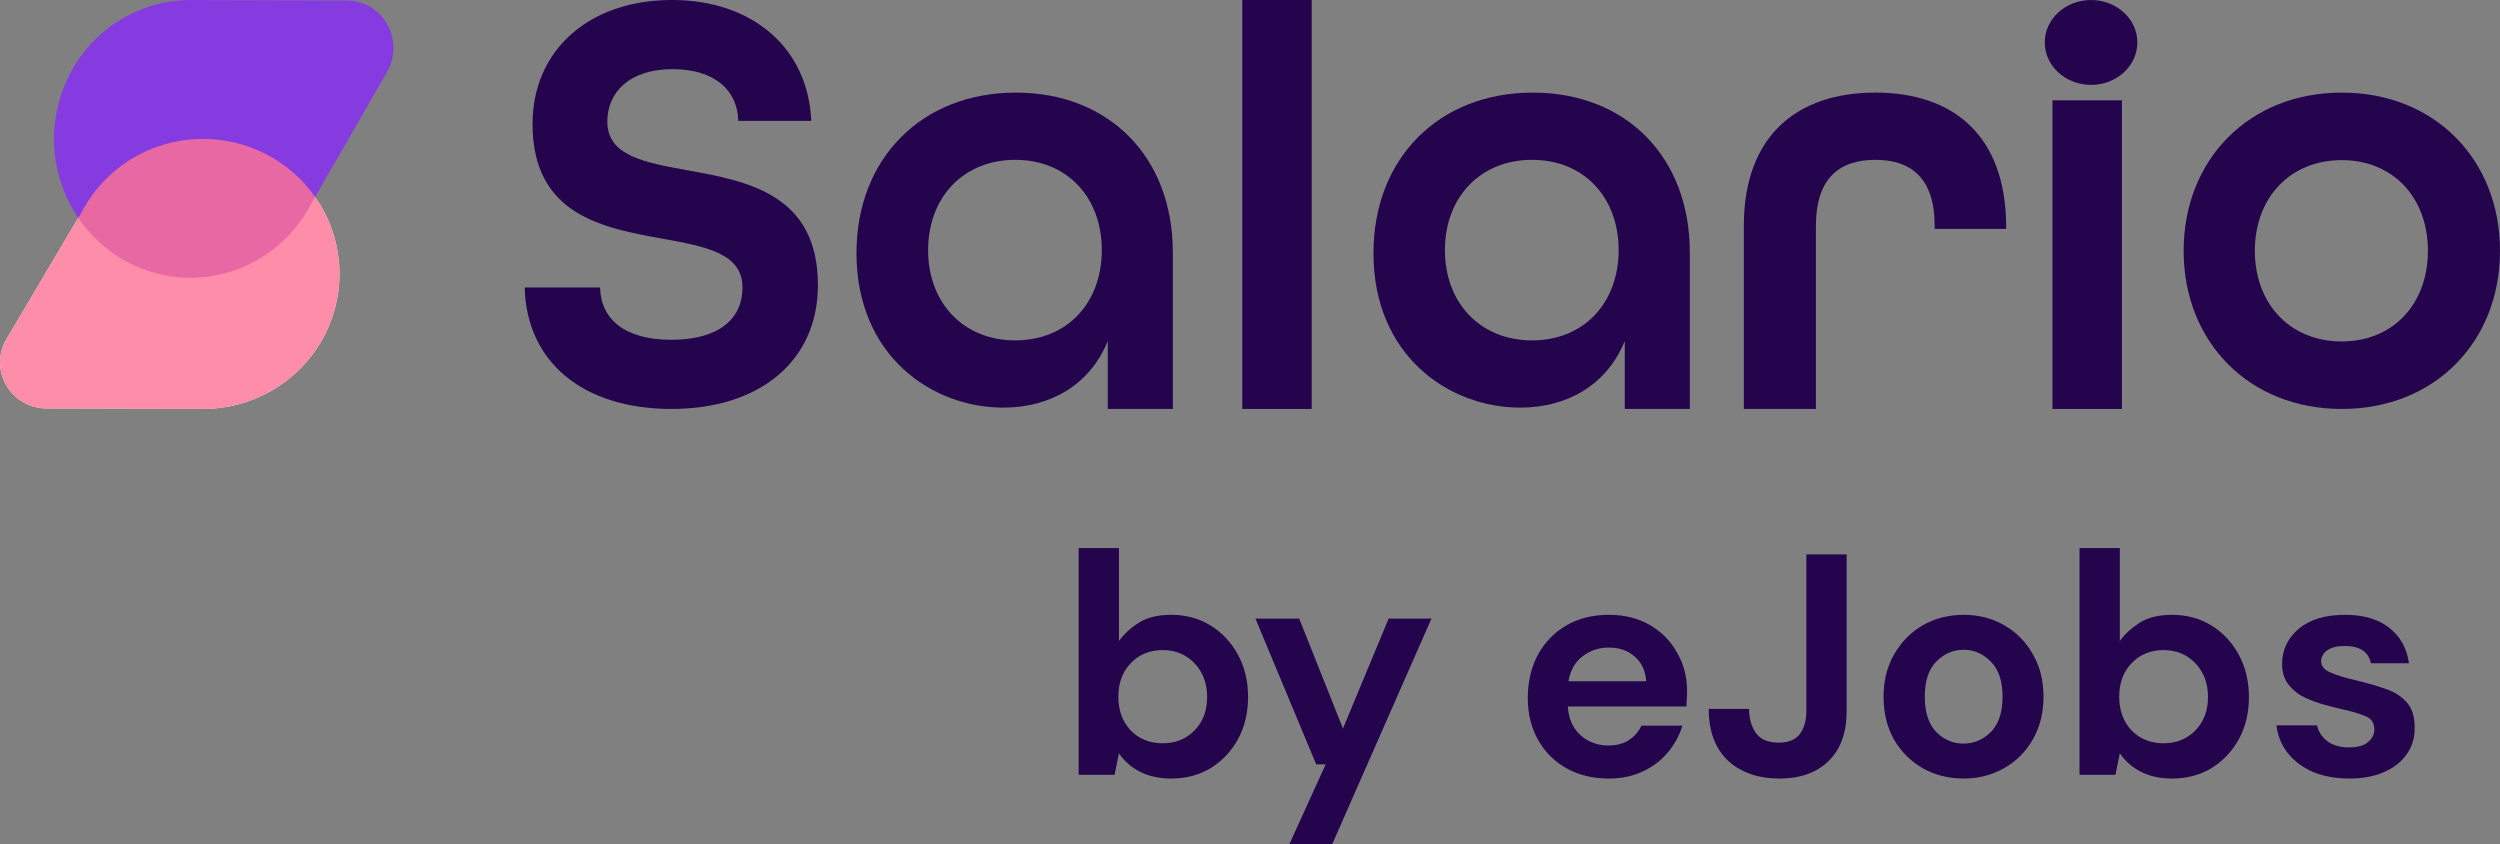
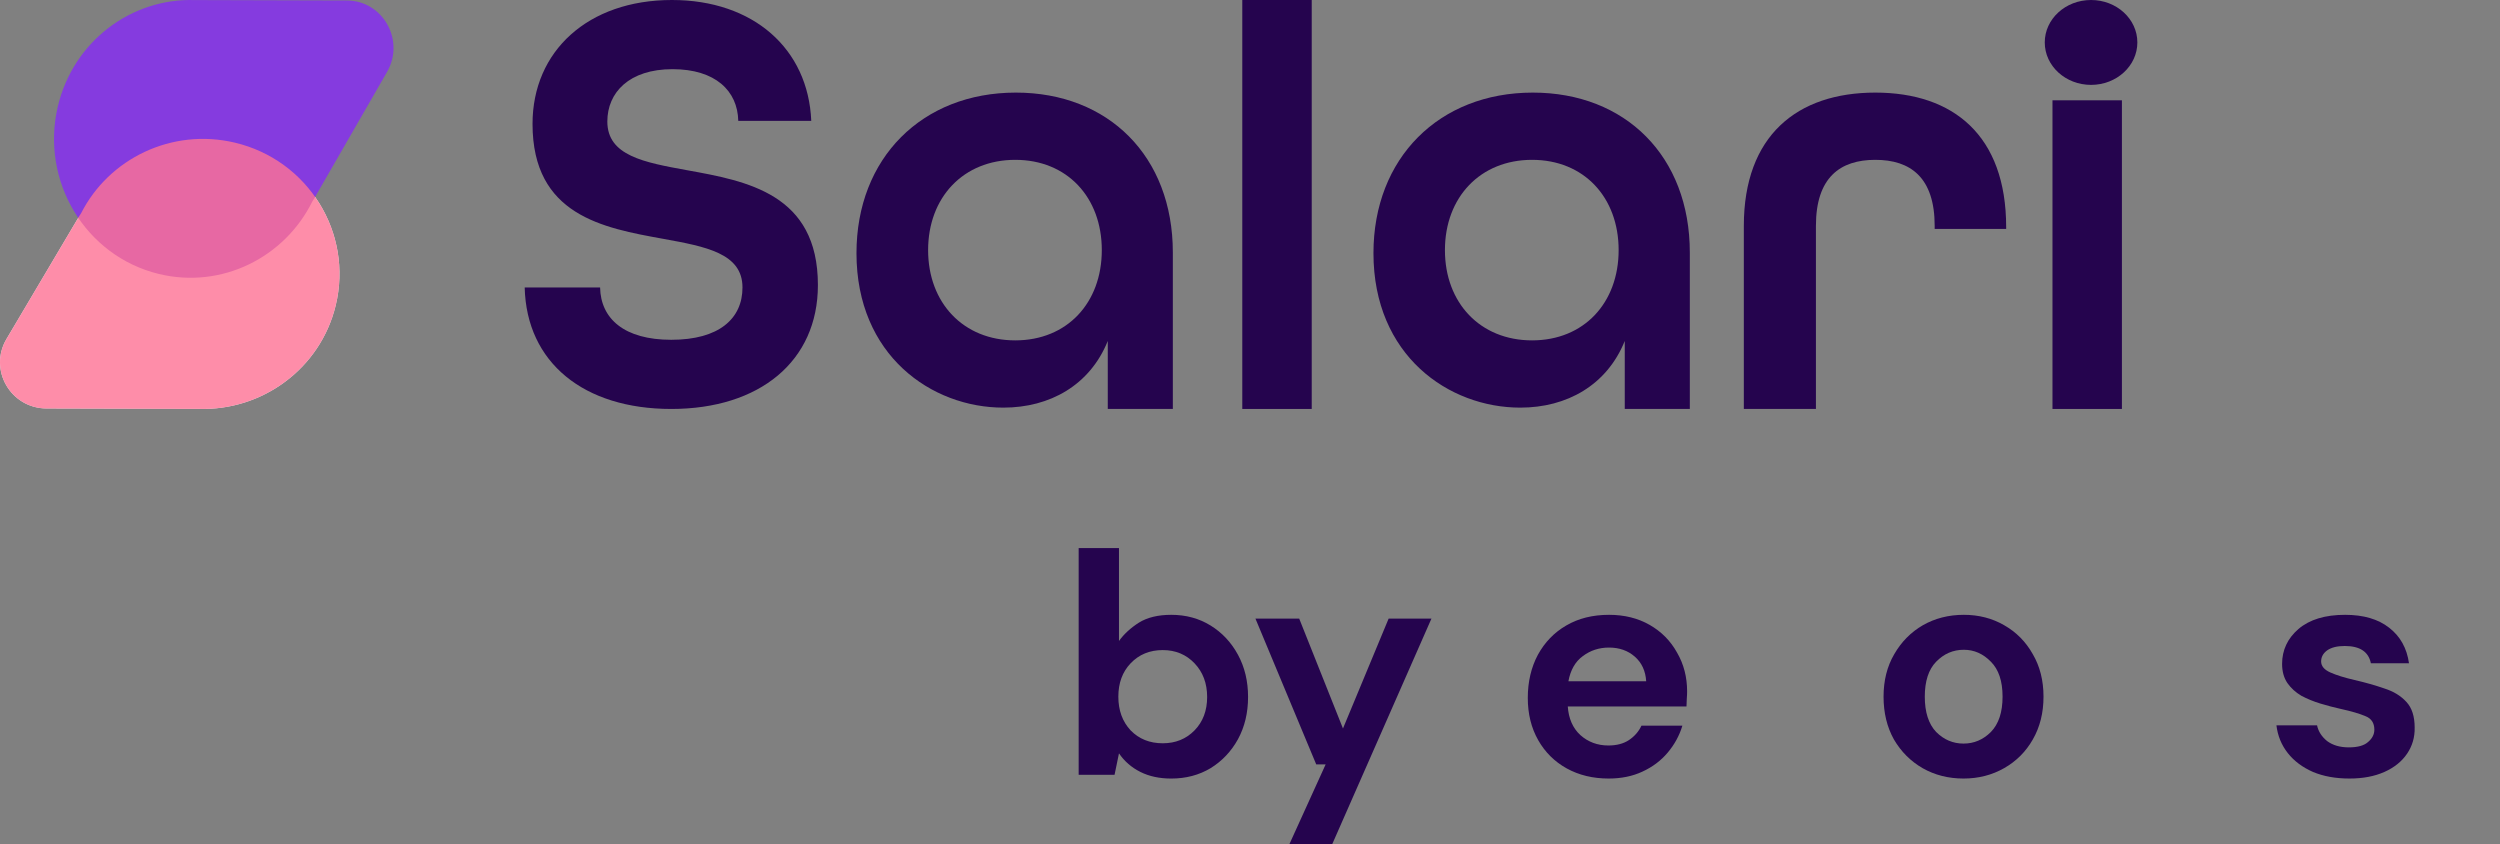
<svg xmlns="http://www.w3.org/2000/svg" width="154" height="52" viewBox="0 0 154 52" fill="none">
  <rect x="0" y="0" width="154" height="52" fill="#808080" stroke="none" />
  <path d="M144.728 47.958C143.875 47.958 143.125 47.822 142.478 47.551C141.832 47.267 141.314 46.879 140.926 46.387C140.539 45.896 140.306 45.327 140.228 44.68H142.73C142.808 45.055 143.015 45.379 143.351 45.65C143.7 45.909 144.146 46.038 144.689 46.038C145.232 46.038 145.627 45.928 145.872 45.708C146.131 45.489 146.26 45.236 146.26 44.952C146.26 44.538 146.079 44.26 145.717 44.118C145.355 43.963 144.851 43.814 144.204 43.672C143.791 43.581 143.37 43.471 142.944 43.342C142.517 43.213 142.123 43.051 141.76 42.857C141.411 42.65 141.127 42.392 140.907 42.081C140.687 41.758 140.577 41.364 140.577 40.898C140.577 40.045 140.914 39.327 141.586 38.745C142.271 38.163 143.228 37.873 144.456 37.873C145.594 37.873 146.499 38.138 147.172 38.668C147.857 39.198 148.264 39.928 148.394 40.859H146.047C145.905 40.148 145.368 39.793 144.437 39.793C143.972 39.793 143.61 39.883 143.351 40.064C143.105 40.245 142.982 40.472 142.982 40.743C142.982 41.028 143.17 41.254 143.545 41.422C143.92 41.59 144.418 41.745 145.038 41.888C145.711 42.043 146.325 42.217 146.881 42.411C147.45 42.592 147.902 42.87 148.239 43.245C148.575 43.607 148.743 44.131 148.743 44.816C148.756 45.411 148.601 45.948 148.277 46.426C147.954 46.904 147.489 47.279 146.881 47.551C146.273 47.822 145.556 47.958 144.728 47.958Z" fill="#25044E" />
-   <path d="M133.802 47.959C133.077 47.959 132.444 47.823 131.901 47.551C131.358 47.28 130.918 46.898 130.582 46.407L130.31 47.726H128.099V33.761H130.582V39.483C130.892 39.056 131.3 38.681 131.804 38.358C132.321 38.034 132.987 37.873 133.802 37.873C134.707 37.873 135.515 38.093 136.226 38.532C136.937 38.972 137.5 39.573 137.913 40.336C138.327 41.099 138.534 41.965 138.534 42.935C138.534 43.905 138.327 44.771 137.913 45.534C137.5 46.284 136.937 46.879 136.226 47.318C135.515 47.745 134.707 47.959 133.802 47.959ZM133.278 45.786C134.067 45.786 134.72 45.521 135.237 44.991C135.754 44.461 136.013 43.776 136.013 42.935C136.013 42.094 135.754 41.403 135.237 40.86C134.72 40.317 134.067 40.045 133.278 40.045C132.476 40.045 131.817 40.317 131.3 40.86C130.795 41.39 130.543 42.075 130.543 42.916C130.543 43.756 130.795 44.448 131.3 44.991C131.817 45.521 132.476 45.786 133.278 45.786Z" fill="#25044E" />
  <path d="M120.953 47.958C120.022 47.958 119.182 47.745 118.432 47.318C117.695 46.892 117.106 46.303 116.667 45.553C116.24 44.79 116.027 43.911 116.027 42.915C116.027 41.92 116.246 41.047 116.686 40.297C117.126 39.534 117.714 38.939 118.451 38.513C119.201 38.086 120.041 37.873 120.972 37.873C121.89 37.873 122.718 38.086 123.455 38.513C124.205 38.939 124.793 39.534 125.22 40.297C125.66 41.047 125.88 41.92 125.88 42.915C125.88 43.911 125.66 44.79 125.22 45.553C124.793 46.303 124.205 46.892 123.455 47.318C122.705 47.745 121.871 47.958 120.953 47.958ZM120.953 45.805C121.6 45.805 122.162 45.566 122.64 45.088C123.119 44.596 123.358 43.872 123.358 42.915C123.358 41.959 123.119 41.241 122.64 40.763C122.162 40.271 121.606 40.026 120.972 40.026C120.313 40.026 119.744 40.271 119.266 40.763C118.8 41.241 118.567 41.959 118.567 42.915C118.567 43.872 118.8 44.596 119.266 45.088C119.744 45.566 120.307 45.805 120.953 45.805Z" fill="#25044E" />
-   <path d="M109.621 47.958C108.303 47.958 107.242 47.59 106.441 46.853C105.652 46.103 105.257 45.042 105.257 43.672H107.74C107.753 44.305 107.902 44.81 108.186 45.185C108.471 45.56 108.93 45.747 109.563 45.747C110.158 45.747 110.591 45.573 110.863 45.224C111.134 44.861 111.27 44.389 111.27 43.808V34.149H113.753V43.808C113.753 45.139 113.378 46.167 112.628 46.892C111.891 47.603 110.889 47.958 109.621 47.958Z" fill="#25044E" />
  <path d="M99.097 47.958C98.127 47.958 97.267 47.751 96.517 47.338C95.767 46.924 95.179 46.342 94.752 45.592C94.326 44.842 94.112 43.976 94.112 42.993C94.112 41.997 94.319 41.112 94.733 40.336C95.159 39.56 95.741 38.959 96.478 38.532C97.228 38.092 98.108 37.873 99.116 37.873C100.06 37.873 100.894 38.079 101.618 38.493C102.342 38.907 102.905 39.476 103.306 40.2C103.719 40.911 103.926 41.706 103.926 42.586C103.926 42.728 103.92 42.877 103.907 43.032C103.907 43.187 103.9 43.349 103.888 43.517H96.575C96.627 44.267 96.886 44.855 97.351 45.282C97.83 45.708 98.405 45.922 99.077 45.922C99.582 45.922 100.002 45.812 100.338 45.592C100.687 45.359 100.946 45.062 101.114 44.7H103.635C103.454 45.307 103.15 45.864 102.724 46.368C102.31 46.859 101.793 47.247 101.172 47.532C100.564 47.816 99.873 47.958 99.097 47.958ZM99.116 39.89C98.508 39.89 97.972 40.064 97.506 40.413C97.041 40.75 96.743 41.267 96.614 41.965H101.405C101.366 41.331 101.133 40.827 100.707 40.452C100.28 40.077 99.75 39.89 99.116 39.89Z" fill="#25044E" />
  <path d="M79.43 51.993L81.66 47.086H81.079L77.335 38.106H80.031L82.727 44.875L85.54 38.106H88.177L82.068 51.993H79.43Z" fill="#25044E" />
  <path d="M72.148 47.959C71.424 47.959 70.791 47.823 70.248 47.551C69.705 47.28 69.265 46.898 68.929 46.407L68.657 47.726H66.446V33.761H68.929V39.483C69.239 39.056 69.646 38.681 70.151 38.358C70.668 38.035 71.334 37.873 72.148 37.873C73.054 37.873 73.862 38.093 74.573 38.532C75.284 38.972 75.847 39.573 76.26 40.336C76.674 41.099 76.881 41.965 76.881 42.935C76.881 43.905 76.674 44.771 76.26 45.534C75.847 46.284 75.284 46.879 74.573 47.319C73.862 47.745 73.054 47.959 72.148 47.959ZM71.625 45.786C72.414 45.786 73.067 45.521 73.584 44.991C74.101 44.461 74.36 43.776 74.36 42.935C74.36 42.095 74.101 41.403 73.584 40.86C73.067 40.317 72.414 40.045 71.625 40.045C70.823 40.045 70.164 40.317 69.646 40.86C69.142 41.39 68.89 42.075 68.89 42.916C68.89 43.756 69.142 44.448 69.646 44.991C70.164 45.521 70.823 45.786 71.625 45.786Z" fill="#25044E" />
  <path fill-rule="evenodd" clip-rule="evenodd" d="M12.231 25.187C16.142 25.318 19.738 22.718 20.682 18.805C21.76 14.338 18.974 9.852 14.459 8.785C10.589 7.871 6.706 9.765 4.996 13.137C4.958 13.189 4.923 13.242 4.89 13.298L0.398 20.884C-0.722 22.775 0.653 25.156 2.868 25.162L12.158 25.188C12.182 25.188 12.207 25.188 12.231 25.187Z" fill="white" />
  <path fill-rule="evenodd" clip-rule="evenodd" d="M12.01 0.005C8.098 -0.13 4.503 2.545 3.559 6.569C2.481 11.164 5.267 15.778 9.782 16.875C13.652 17.816 17.535 15.868 19.245 12.4C19.283 12.346 19.318 12.291 19.351 12.234L23.843 4.431C24.962 2.486 23.588 0.037 21.372 0.031L12.083 0.004C12.059 0.004 12.034 0.004 12.01 0.005Z" fill="#853BDF" />
  <path opacity="0.81" fill-rule="evenodd" clip-rule="evenodd" d="M12.231 25.187C16.142 25.318 19.738 22.718 20.682 18.805C21.76 14.338 18.974 9.852 14.459 8.785C10.589 7.871 6.706 9.765 4.996 13.137C4.958 13.189 4.923 13.242 4.89 13.298L0.398 20.884C-0.722 22.775 0.653 25.156 2.868 25.162L12.158 25.188C12.182 25.188 12.207 25.188 12.231 25.187Z" fill="#FE7395" />
  <path d="M32.321 17.708H36.966C37.004 19.635 38.453 20.931 41.352 20.931C44.288 20.931 45.737 19.635 45.737 17.708C45.737 15.597 43.47 15.189 40.831 14.708C37.152 14.041 32.804 13.263 32.804 7.632C32.804 3.149 36.223 0 41.389 0C46.406 0 49.788 3.001 49.974 7.447H45.477C45.44 5.594 44.065 4.261 41.426 4.261C38.75 4.261 37.412 5.705 37.412 7.484C37.412 9.595 39.679 10.003 42.318 10.484C45.997 11.151 50.383 11.929 50.383 17.56C50.383 22.265 46.778 25.192 41.352 25.192C35.963 25.192 32.432 22.339 32.321 17.708Z" fill="#25044E" />
  <path d="M52.759 15.594C52.759 9.734 56.804 5.704 62.577 5.704C68.276 5.704 72.247 9.623 72.247 15.556V25.192H68.239V21.005C67.136 23.729 64.672 25.11 61.804 25.11C57.392 25.11 52.759 21.9 52.759 15.594ZM67.871 15.407C67.871 12.16 65.739 9.846 62.54 9.846C59.341 9.846 57.172 12.16 57.172 15.407C57.172 18.654 59.341 20.967 62.54 20.967C65.739 20.967 67.871 18.654 67.871 15.407Z" fill="#25044E" />
  <path d="M76.525 0H80.802V25.192H76.525V0Z" fill="#25044E" />
  <path d="M84.605 15.594C84.605 9.734 88.65 5.704 94.422 5.704C100.122 5.704 104.093 9.623 104.093 15.556V25.192H100.085V21.005C98.982 23.729 96.518 25.11 93.65 25.11C89.238 25.11 84.605 21.9 84.605 15.594ZM99.708 15.407C99.708 12.16 97.575 9.846 94.376 9.846C91.177 9.846 89.008 12.16 89.008 15.407C89.008 18.654 91.177 20.967 94.376 20.967C97.575 20.967 99.708 18.654 99.708 15.407Z" fill="#25044E" />
  <path d="M107.42 13.914C107.42 8.354 110.704 5.704 115.519 5.704C120.333 5.704 123.58 8.354 123.58 13.989V14.101H119.176V13.914C119.176 10.929 117.683 9.846 115.519 9.846C113.354 9.846 111.861 10.929 111.861 13.914V25.192H107.42V13.914Z" fill="#25044E" />
  <path d="M126.433 6.179H130.71V25.192H126.433V6.179Z" fill="#25044E" />
-   <path d="M134.512 15.448C134.512 9.827 138.542 5.704 144.256 5.704C149.971 5.704 154 9.827 154 15.448C154 21.069 149.971 25.192 144.256 25.192C138.542 25.192 134.512 21.069 134.512 15.448ZM149.559 15.448C149.559 12.188 147.434 9.864 144.247 9.864C141.06 9.864 138.899 12.188 138.899 15.448C138.899 18.708 141.06 21.032 144.247 21.032C147.434 21.032 149.559 18.708 149.559 15.448Z" fill="#25044E" />
  <path d="M131.661 2.614C131.661 4.058 130.384 5.229 128.809 5.229C127.234 5.229 125.957 4.058 125.957 2.614C125.957 1.171 127.234 0 128.809 0C130.384 0 131.661 1.171 131.661 2.614Z" fill="#25044E" />
</svg>